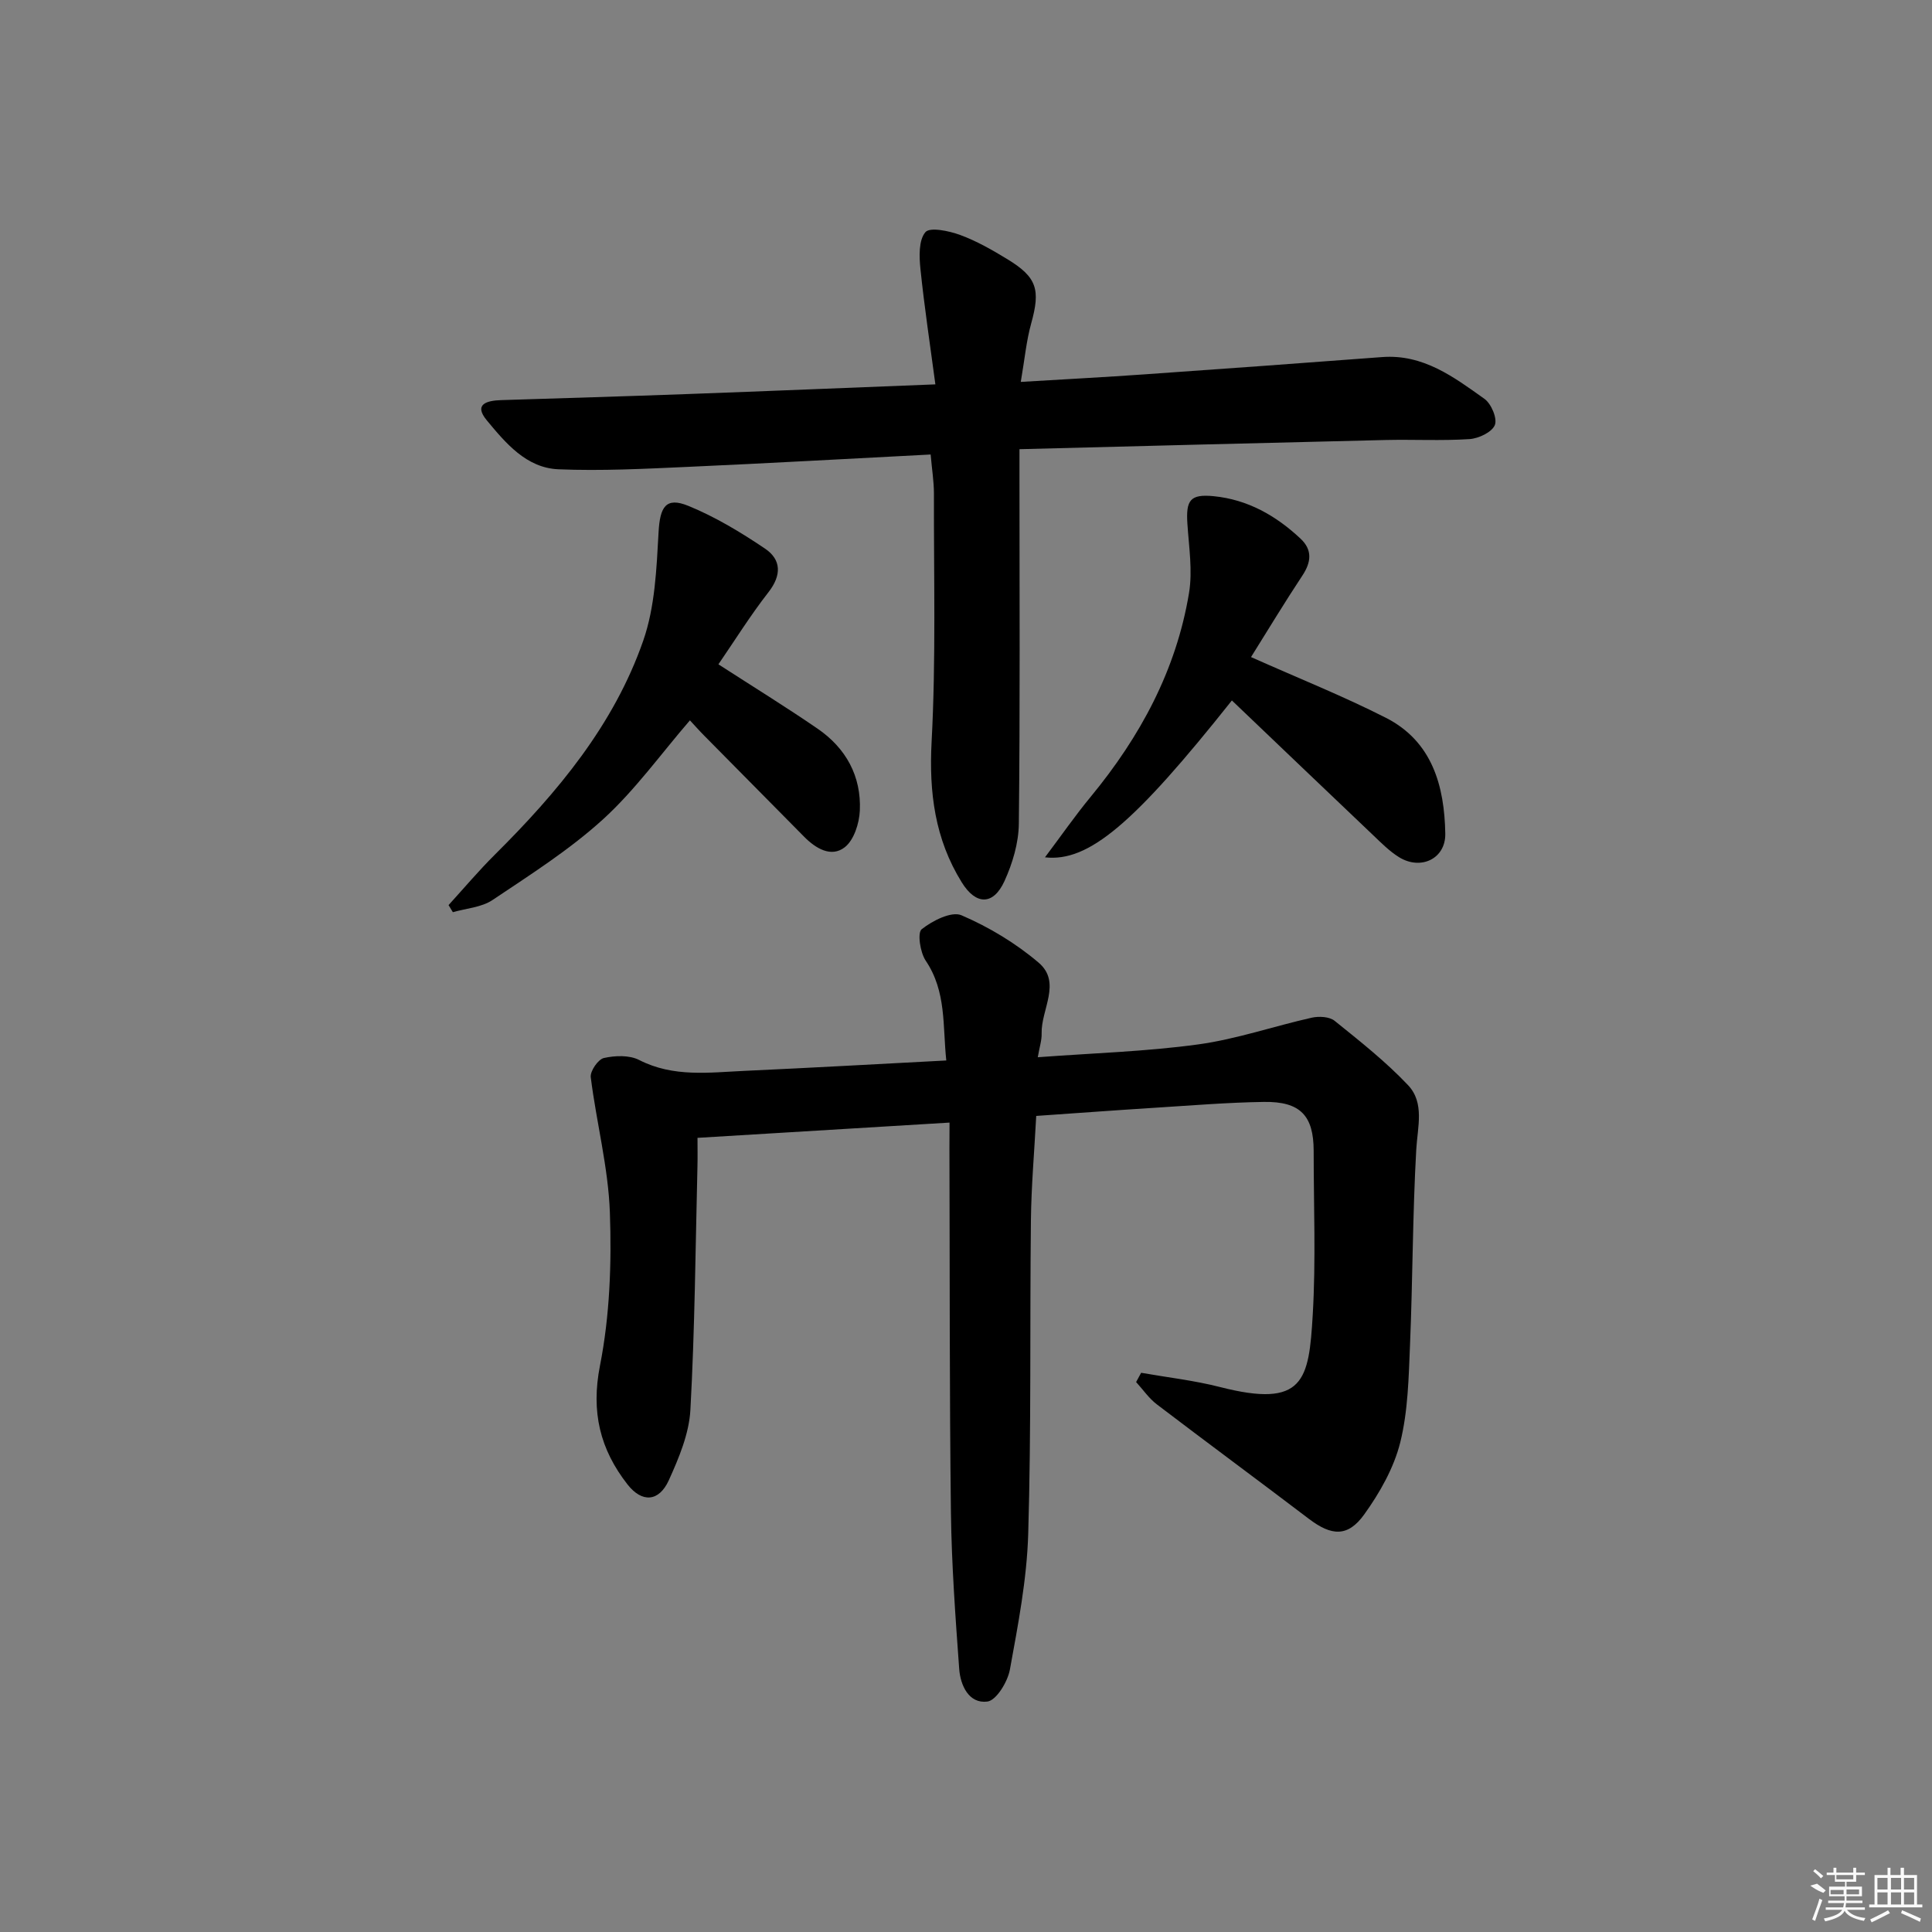
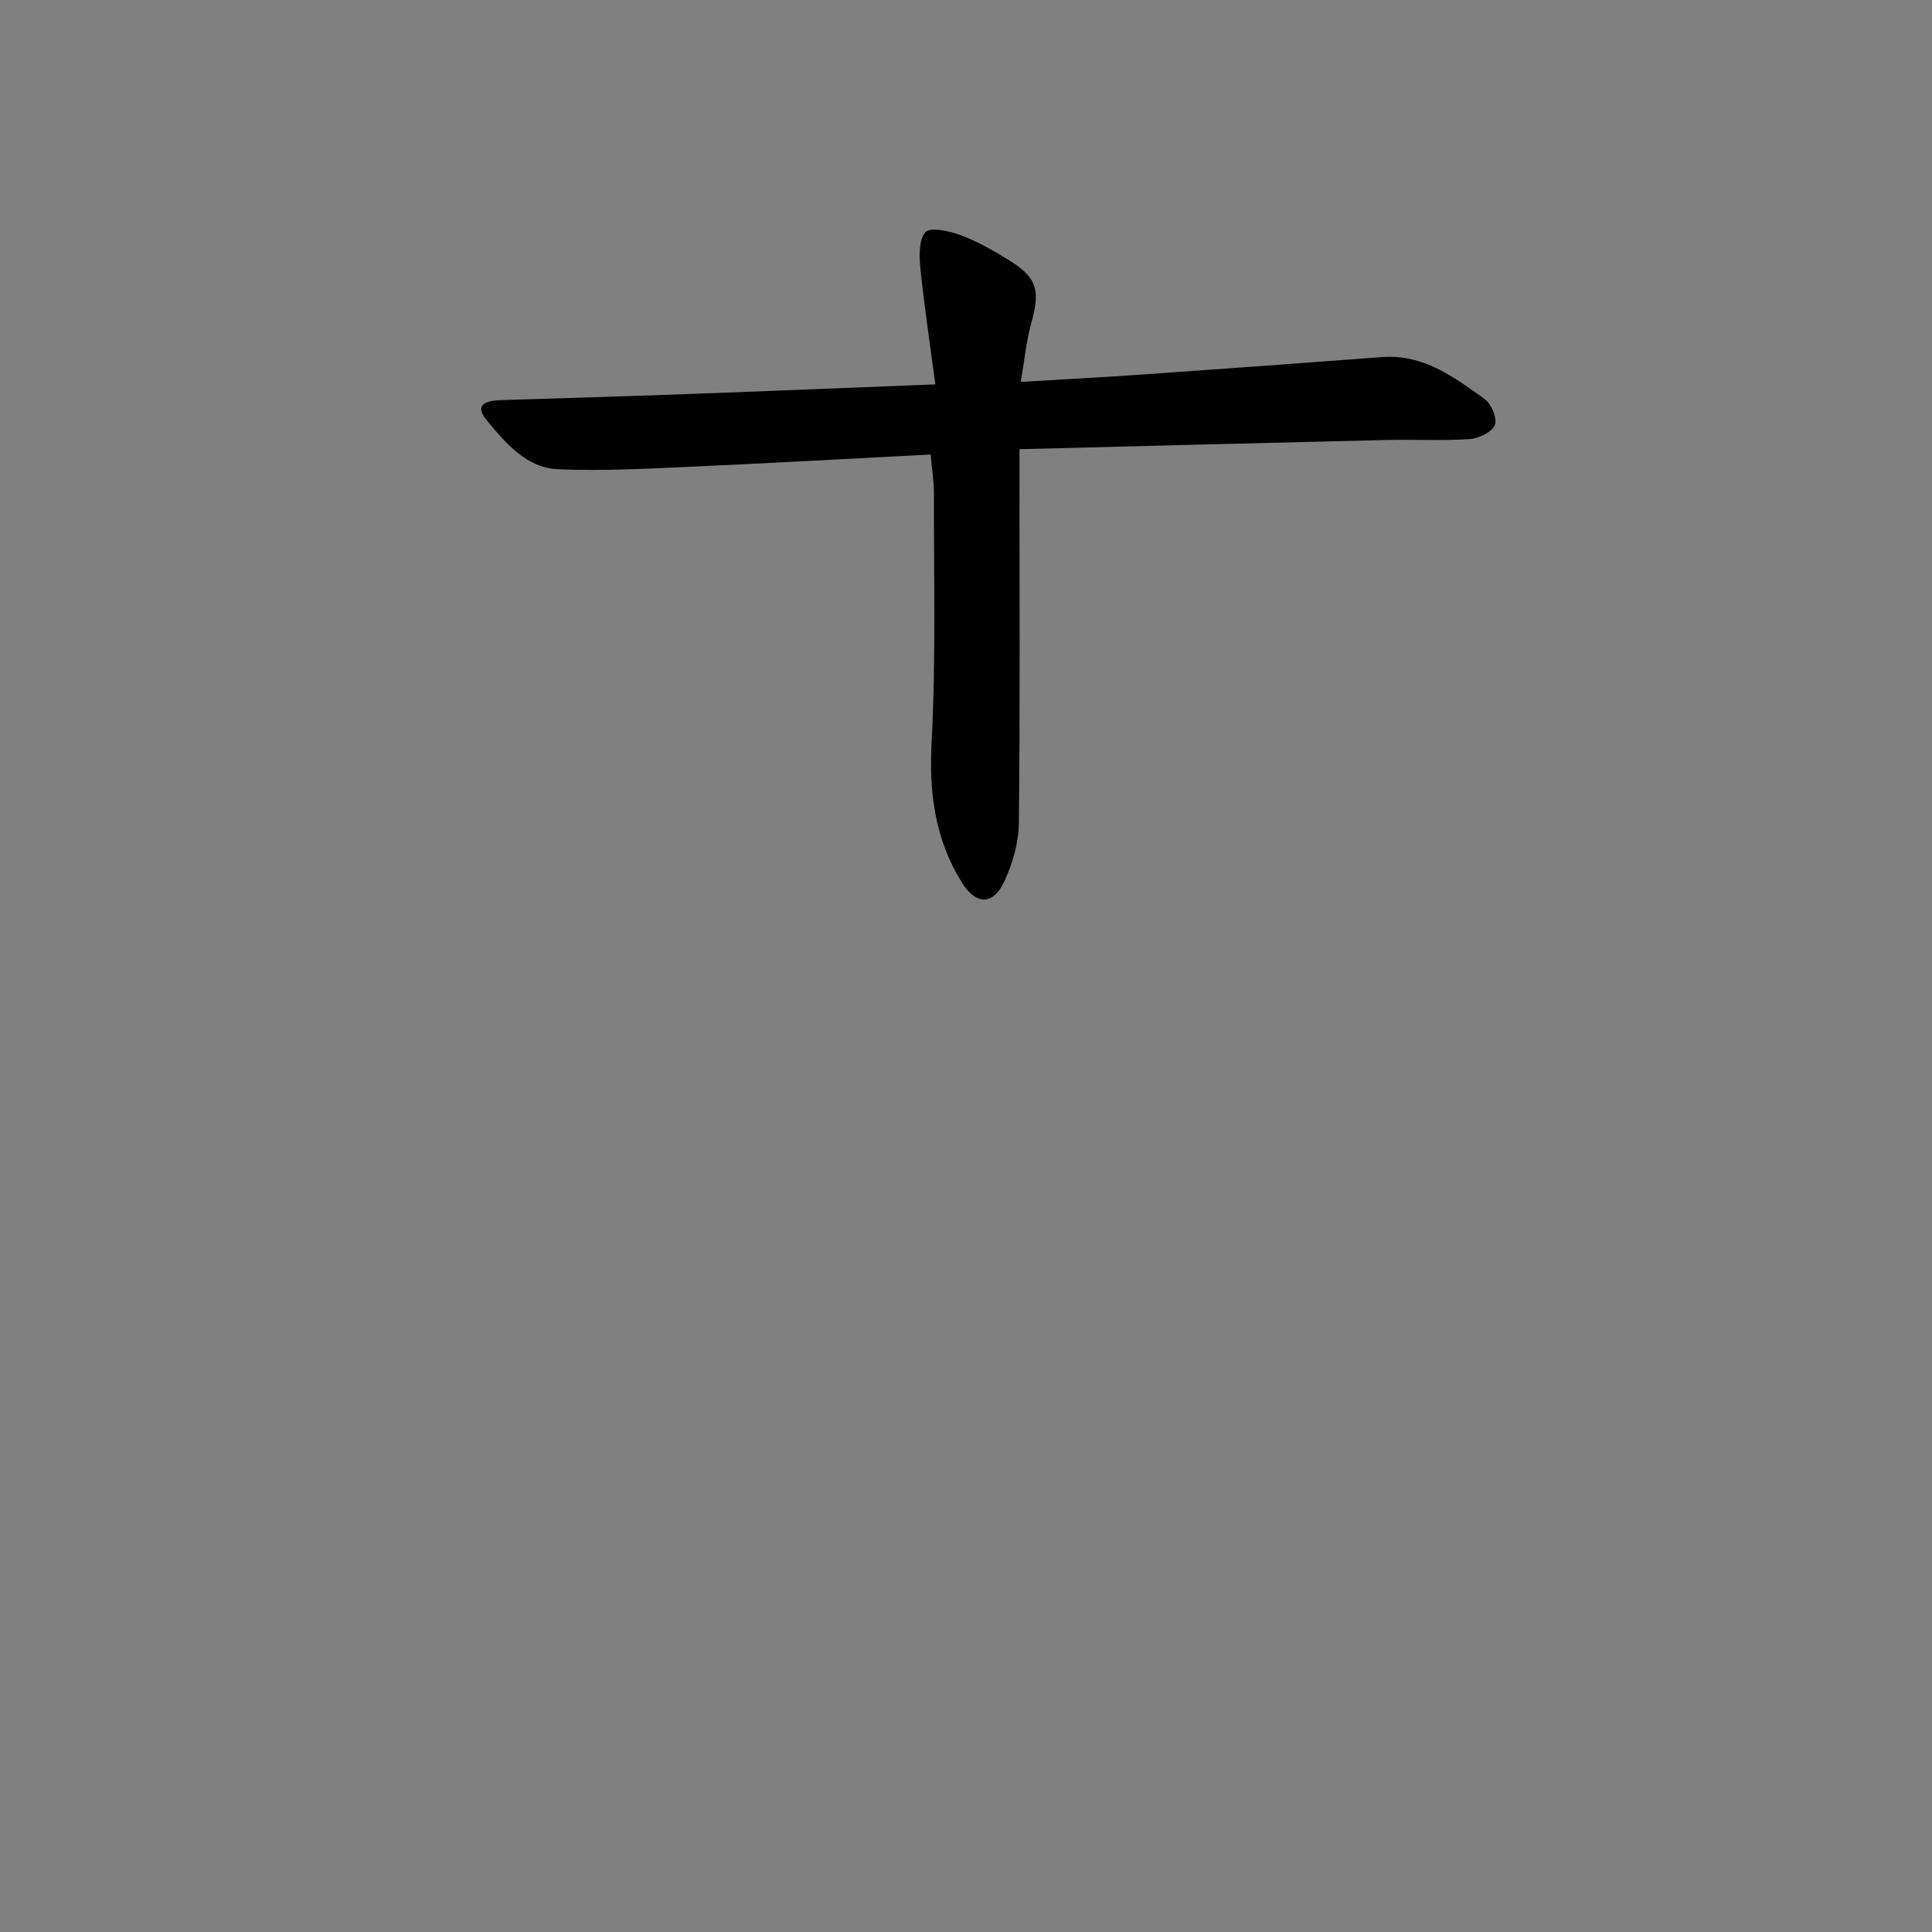
<svg xmlns="http://www.w3.org/2000/svg" enable-background="new 0 0 400 400" viewBox="0 0 400 400">
  <rect x="0" y="0" width="400" height="400" fill="#808080" stroke="none" />
-   <path d="m196.59 232.42c-17.77 1.08-34.64 2.1-52.18 3.16 0 2.02.04 3.97-.01 5.92-.41 16.8-.54 33.62-1.46 50.39-.27 4.94-2.38 9.97-4.47 14.58-2.05 4.5-5.56 4.69-8.55.87-5.69-7.28-7.59-15.01-5.7-24.61 2.03-10.31 2.42-21.13 2.05-31.67-.33-9.37-2.79-18.66-3.96-28.03-.16-1.26 1.52-3.71 2.72-3.98 2.32-.52 5.27-.63 7.3.41 7.09 3.63 14.48 2.58 21.84 2.25 13.75-.63 27.49-1.4 41.75-2.15-.77-7.14.06-14.26-4.26-20.66-1.15-1.71-1.76-5.77-.84-6.51 2.23-1.77 6.19-3.78 8.25-2.89 5.7 2.45 11.25 5.79 15.97 9.81 4.81 4.1.48 9.72.62 14.66.04 1.4-.44 2.81-.8 4.92 11.52-.86 22.46-1.18 33.24-2.66 7.93-1.09 15.64-3.77 23.49-5.53 1.49-.33 3.65-.22 4.73.65 5.25 4.23 10.6 8.45 15.21 13.33 3.45 3.66 1.96 8.63 1.69 13.33-.76 13.45-.73 26.94-1.29 40.4-.28 6.78-.41 13.74-2.03 20.25-1.32 5.27-4.23 10.4-7.44 14.87-3.41 4.76-6.8 4.48-11.47.93-10.46-7.95-21.04-15.75-31.49-23.71-1.64-1.25-2.86-3.06-4.28-4.61.35-.64.7-1.28 1.04-1.92 5.44.96 10.96 1.58 16.29 2.94 17.48 4.48 18.44-1.38 19.24-14.98.66-11.26.19-22.58.19-33.88 0-7.32-2.76-10.27-10.29-10.16-7.48.11-14.95.73-22.42 1.2-8.11.51-16.21 1.11-24.73 1.7-.39 7.4-1.02 14.49-1.1 21.59-.24 21.65.08 43.32-.56 64.96-.28 9.4-2.1 18.79-3.79 28.07-.46 2.53-2.81 6.4-4.67 6.63-3.82.48-5.58-3.33-5.83-6.78-.78-10.76-1.57-21.54-1.71-32.32-.31-25.15-.23-50.31-.31-75.46.02-1.63.02-3.26.02-5.31z" />
  <path d="m192.68 94.1c-17.08.88-33.67 1.82-50.26 2.56-8.93.4-17.89.87-26.81.5-6.64-.28-10.92-5.43-14.82-10.13-2.83-3.41.1-4.1 2.98-4.19 12.81-.41 25.62-.78 38.42-1.25 16.75-.61 33.5-1.31 51.47-2.01-1.1-8.23-2.28-16.03-3.09-23.87-.27-2.58-.39-5.97 1.02-7.64.92-1.1 4.89-.27 7.18.57 3.41 1.25 6.64 3.1 9.76 5 6.19 3.76 6.91 6.33 4.97 13.31-1.01 3.62-1.35 7.42-2.16 12.12 9.13-.55 17.36-.98 25.58-1.56 16.41-1.15 32.82-2.34 49.22-3.58 8.52-.65 14.86 4.13 21.2 8.65 1.41 1 2.7 4.07 2.15 5.42-.6 1.48-3.34 2.78-5.24 2.91-5.81.38-11.66.05-17.49.19-24.95.59-49.9 1.24-75.69 1.9v5.53c0 24 .14 47.99-.13 71.99-.04 4-1.3 8.23-2.98 11.91-2.31 5.05-5.91 4.99-8.84.25-5.55-8.95-6.8-18.58-6.24-29.13.91-17.09.44-34.25.48-51.39 0-2.48-.41-4.94-.68-8.06z" />
-   <path d="m148.74 137.54c7.25 4.68 14 8.84 20.54 13.33 5.87 4.03 9.06 9.83 8.74 16.96-.12 2.64-1.22 6.11-3.13 7.59-2.78 2.16-5.97.27-8.37-2.15-6.91-6.99-13.82-13.97-20.72-20.96-1.05-1.06-2.04-2.18-2.96-3.17-6.01 6.96-11.35 14.44-17.99 20.49-6.95 6.32-15.03 11.45-22.88 16.71-2.28 1.53-5.45 1.72-8.21 2.52-.3-.49-.59-.98-.89-1.47 3.18-3.49 6.23-7.11 9.58-10.44 12.98-12.9 24.65-26.85 30.73-44.32 2.44-7.01 2.75-14.9 3.17-22.44.29-5.24 1.49-7.37 6.18-5.45 5.57 2.28 10.84 5.46 15.85 8.84 3.39 2.28 3.47 5.5.73 9.02-3.75 4.81-6.99 10.01-10.37 14.94z" />
-   <path d="m259.01 136.04c9.81 4.38 19.07 8.07 27.92 12.57 9.61 4.89 12.13 14.13 12.3 23.99.09 5.22-5.1 7.65-9.59 4.86-1.95-1.21-3.63-2.91-5.31-4.51-9.76-9.27-19.49-18.59-29.28-27.93-20.23 25.46-29.63 33.51-38.7 32.48 3.34-4.44 6.24-8.63 9.48-12.55 10.23-12.41 17.69-26.19 20.34-42.15.77-4.63-.02-9.56-.33-14.33-.33-4.94.58-6.21 5.43-5.74 7.04.69 12.92 4.03 18 8.8 2.48 2.33 2.21 4.84.39 7.61-3.66 5.53-7.1 11.22-10.65 16.9z" />
  <g fill="#fafafa">
-     <path d="m374.8 390.4 1.4-.4c.7.5 1.3 1 1.8 1.4l-.5.5c-1.5-.6-2.1-1.1-2.7-1.5zm1 7.3-.6-.3c.5-1.4 1.1-2.8 1.5-4.3.2.1.4.2.6.3-.5 1.3-1 2.8-1.5 4.3zm-.4-10.3.4-.4c.4.3 1 .8 1.7 1.4l-.5.5c-.4-.5-1-1-1.6-1.5zm2.5.3h1.7v-1h.6v1h3.5v-1h.6v1h1.8v.5h-1.8v1.4h-2v1h3.2v2h-3.2v.9h3.3v.5h-3.4c0 .3-.1.6-.1.9h4v.5h-3.7c.7.9 1.9 1.5 3.8 1.7-.1.2-.2.4-.3.6-2.1-.4-3.5-1.1-4-2.1-.4 1-1.8 1.7-4 2.2-.1-.2-.2-.4-.3-.6 2.1-.4 3.4-1 3.8-1.8h-3.4v-.5h3.6c.1-.3.1-.6.2-.9h-3.3v-.5h3.4c0-.3 0-.6 0-.9h-3.2v-2h3.3v-1h-2.1v-1.4h-1.7v-.5zm1.1 3.5v1h2.7c0-.3 0-.4 0-.4 0-.1 0-.2 0-.2 0-.1 0-.2 0-.3h-2.7zm1.2-3v.9h3.5v-.9zm4.7 3h-2.6v.6.4h2.6z" />
-     <path d="m393.6 386.7h.6v1.5h2.7v6.1h1.1v.6h-11v-.6h1.1v-6.1h2.7v-1.5h.6v1.5h2.1v-1.5zm-2.7 8.8.4.6c-1.2.6-2.5 1.3-3.8 1.9-.1-.2-.2-.4-.3-.6 1.2-.6 2.5-1.2 3.7-1.9zm-2.2-6.7v2.4h2.1v-2.4zm0 3v2.5h2.1v-2.5zm2.8-3v2.4h2.1v-2.4zm0 3v2.5h2.1v-2.5zm6 6.1c-1.4-.7-2.7-1.3-3.9-1.8l.2-.6c1.5.6 2.7 1.2 3.9 1.7zm-1.2-9.1h-2.1v2.4h2.1zm-2.1 3v2.5h2.1v-2.5z" />
-   </g>
+     </g>
</svg>